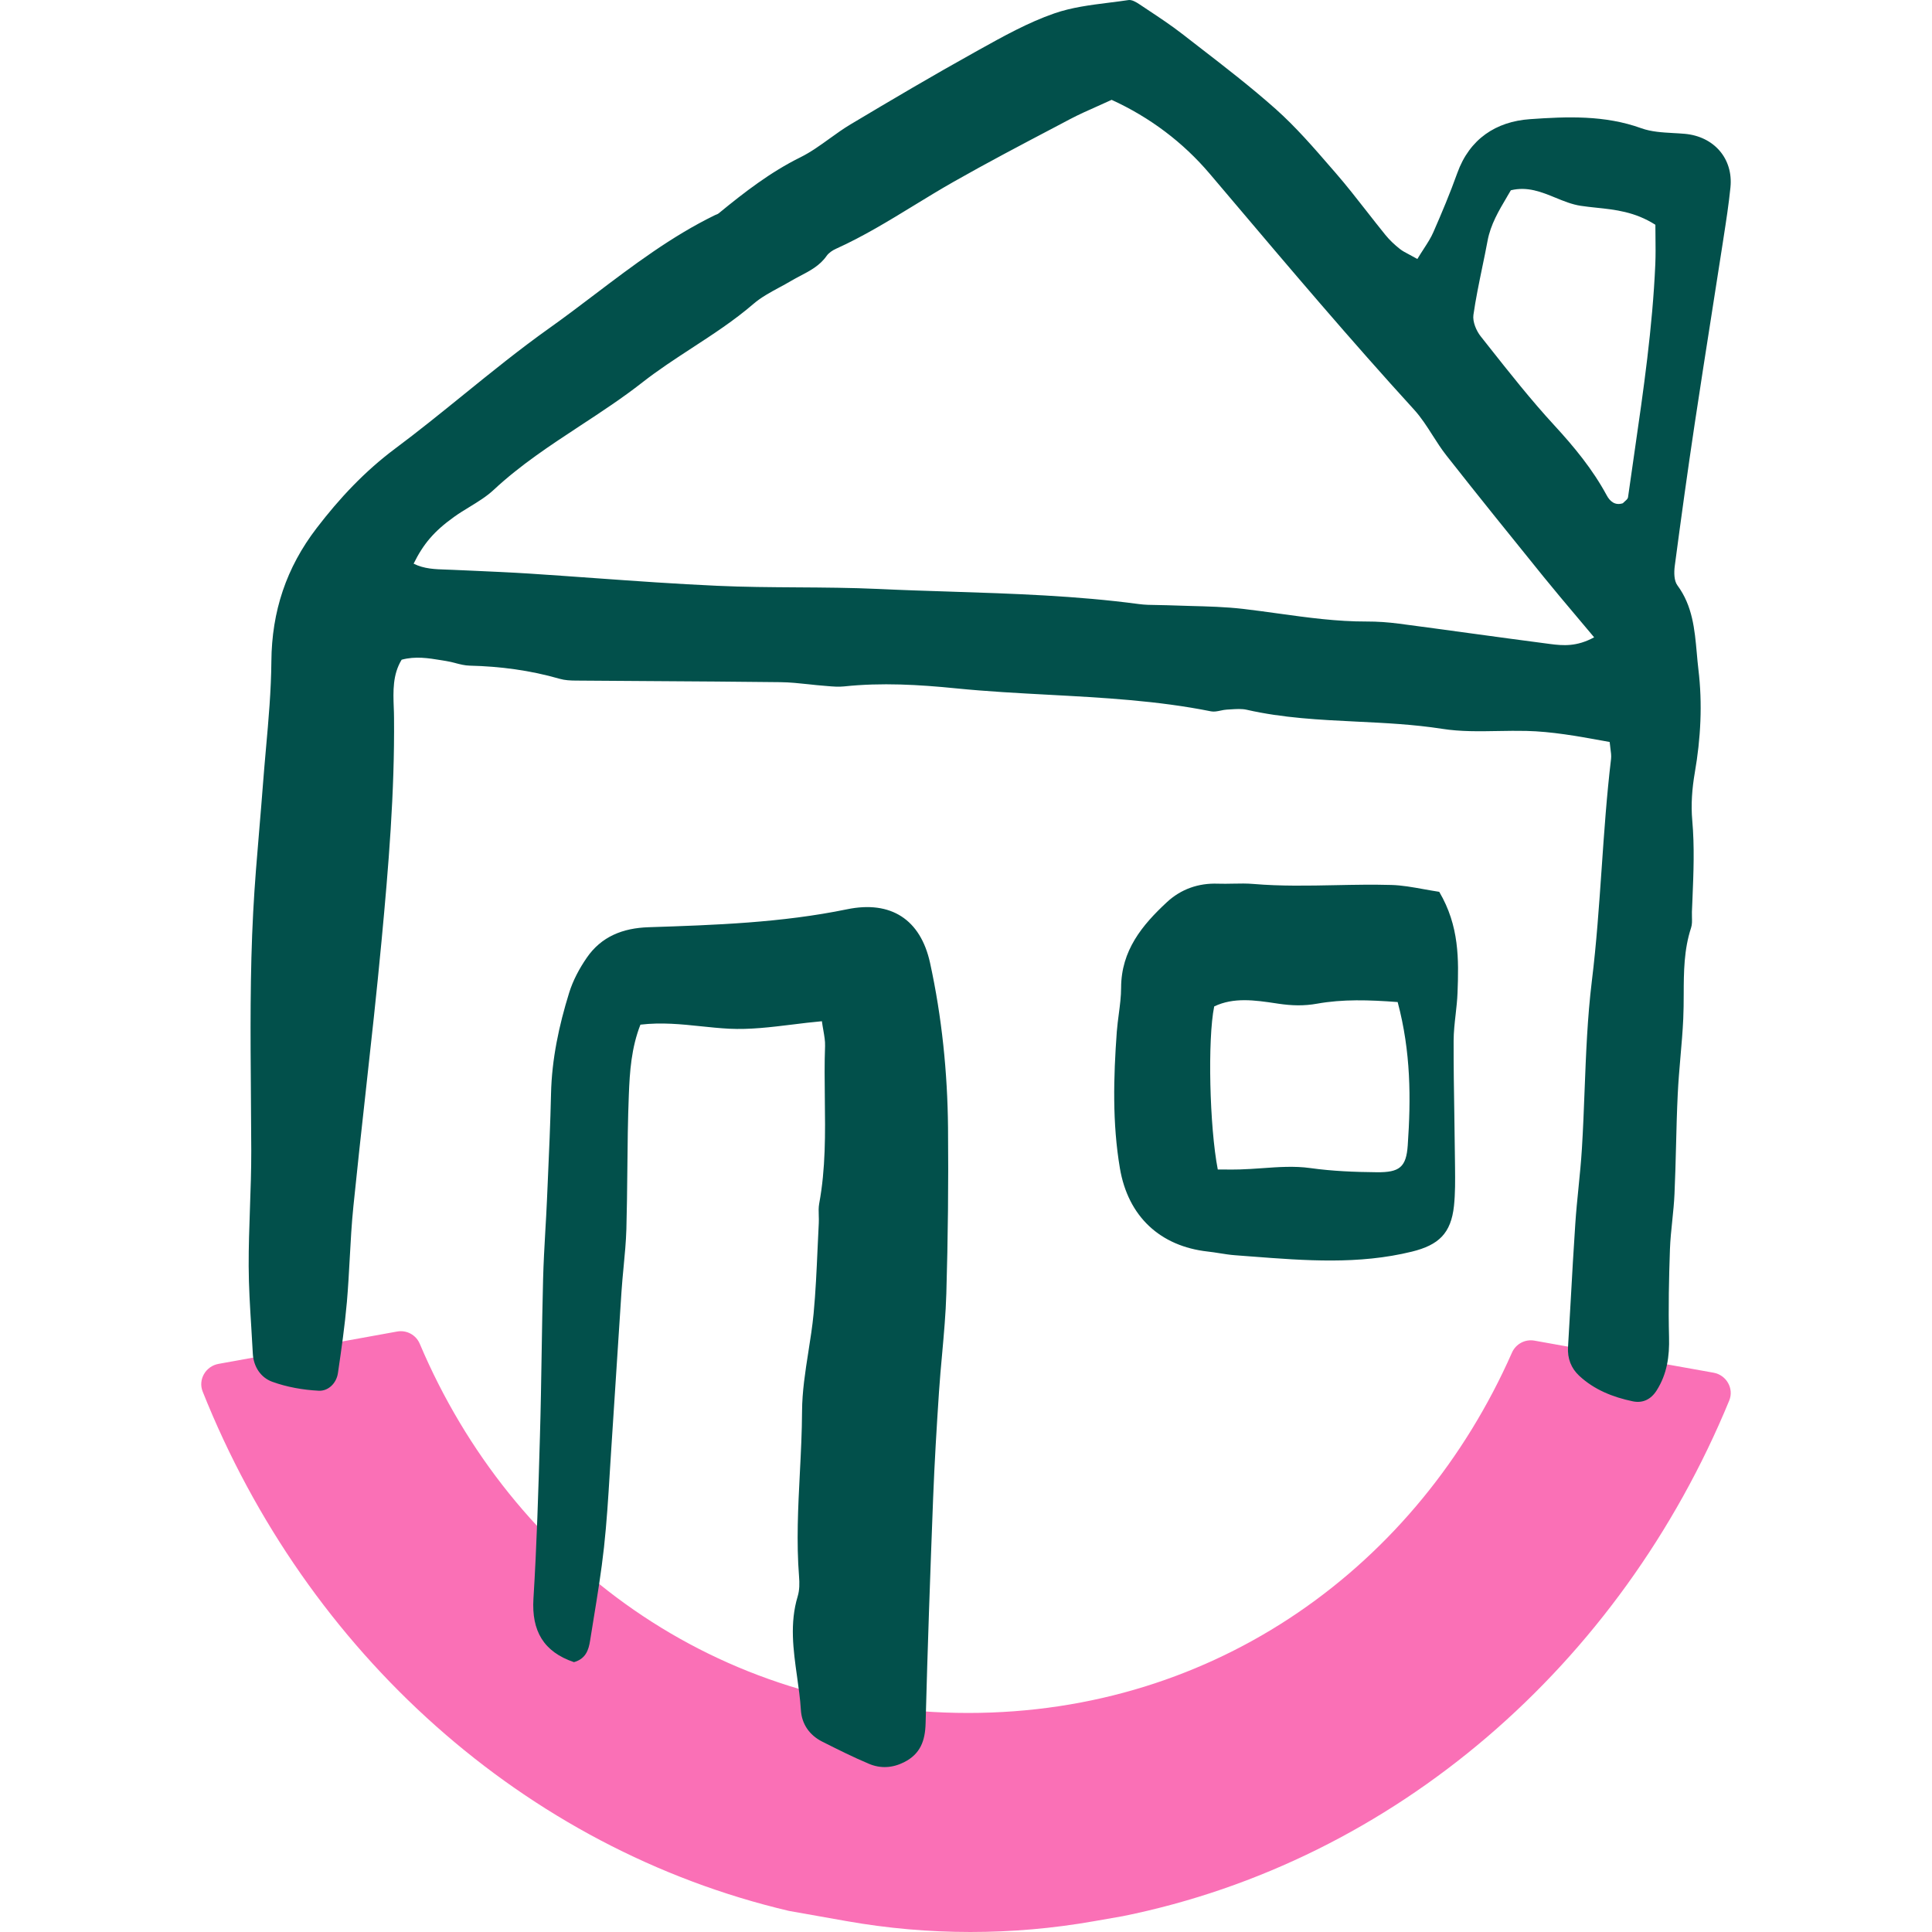
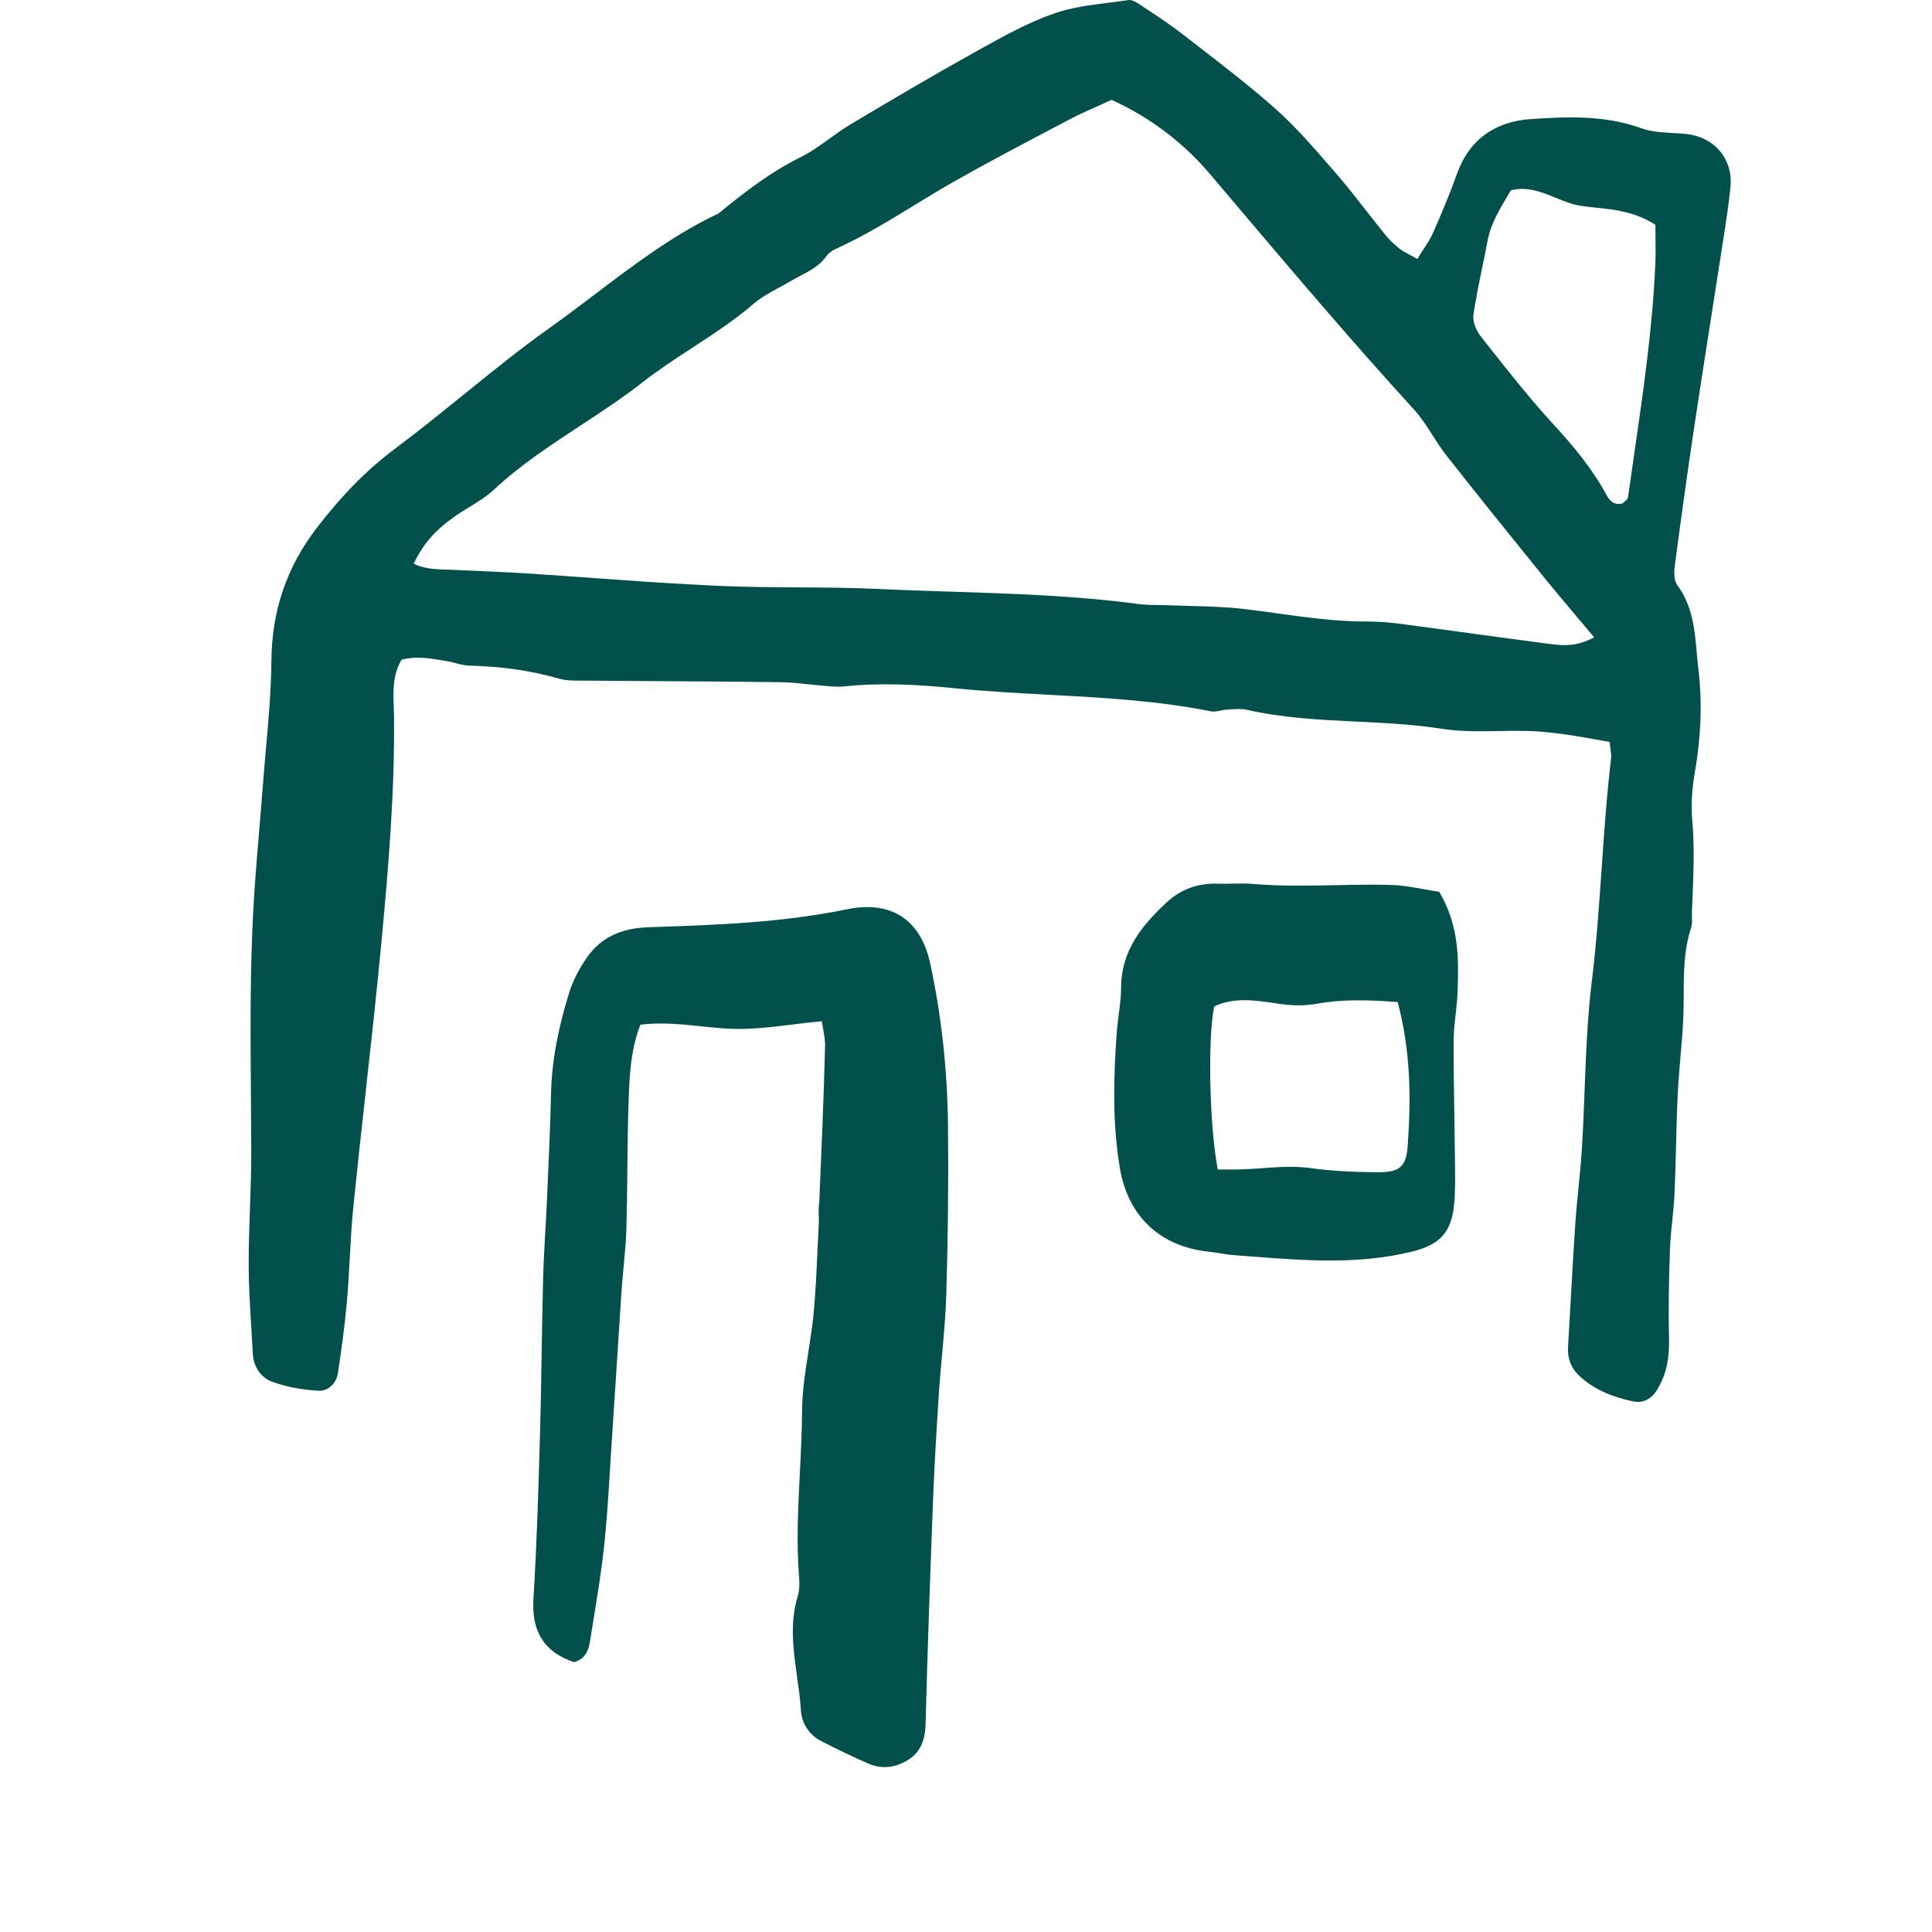
<svg xmlns="http://www.w3.org/2000/svg" width="56" height="56" viewBox="0 0 56 56" fill="none">
-   <path fill-rule="evenodd" clip-rule="evenodd" d="M28.061 49.651C20.763 49.651 14.843 45.266 12.168 38.952C12.06 38.695 11.79 38.545 11.511 38.595L6.332 39.533C5.961 39.601 5.737 39.988 5.874 40.334C8.894 47.908 15.202 53.586 22.87 55.389L24.541 55.685C26.91 56.104 29.336 56.105 31.705 55.688L32.546 55.541C40.437 53.945 46.97 48.254 50.123 40.595C50.266 40.247 50.041 39.854 49.666 39.788L44.477 38.859C44.202 38.81 43.934 38.957 43.824 39.209C41.099 45.381 35.258 49.651 28.061 49.651Z" fill="#FA70B6" />
-   <path fill-rule="evenodd" clip-rule="evenodd" d="M47.982 6.515C47.388 6.137 46.814 6.077 46.269 6.02C46.116 6.004 45.965 5.988 45.816 5.965C45.565 5.927 45.326 5.829 45.087 5.731C44.681 5.565 44.273 5.398 43.793 5.515C43.757 5.578 43.719 5.641 43.682 5.703L43.682 5.704C43.441 6.111 43.206 6.507 43.118 6.979C43.07 7.239 43.016 7.498 42.962 7.757L42.962 7.758L42.962 7.758C42.868 8.213 42.774 8.668 42.708 9.127C42.68 9.323 42.789 9.586 42.921 9.752L43.141 10.03L43.141 10.03C43.759 10.812 44.378 11.596 45.053 12.329C45.633 12.959 46.165 13.606 46.571 14.357C46.664 14.53 46.811 14.661 47.038 14.587C47.056 14.568 47.077 14.55 47.098 14.531C47.141 14.493 47.183 14.457 47.189 14.415C47.249 13.982 47.312 13.548 47.375 13.115L47.375 13.115C47.638 11.303 47.9 9.49 47.98 7.657C47.991 7.399 47.988 7.139 47.985 6.879V6.879V6.879C47.984 6.758 47.982 6.637 47.982 6.515ZM46.207 18.473C46.039 18.272 45.877 18.08 45.72 17.894C45.379 17.489 45.058 17.109 44.745 16.723C43.798 15.552 42.851 14.381 41.92 13.196C41.777 13.014 41.651 12.816 41.525 12.619L41.525 12.619C41.359 12.359 41.194 12.1 40.989 11.875C39.156 9.867 37.4 7.794 35.644 5.72L35.644 5.72L35.066 5.038C34.289 4.122 33.328 3.4 32.221 2.894C32.083 2.958 31.949 3.017 31.818 3.076C31.54 3.199 31.276 3.317 31.02 3.451L30.575 3.686C29.593 4.202 28.61 4.719 27.645 5.267C27.26 5.485 26.883 5.716 26.505 5.947L26.505 5.947C25.766 6.399 25.026 6.852 24.232 7.211C24.129 7.257 24.02 7.33 23.958 7.42C23.762 7.699 23.478 7.849 23.193 7.998L23.193 7.998C23.102 8.046 23.011 8.094 22.923 8.146C22.814 8.211 22.701 8.272 22.589 8.332C22.323 8.476 22.058 8.619 21.836 8.811C21.281 9.289 20.67 9.687 20.059 10.085L20.059 10.085C19.569 10.405 19.078 10.725 18.617 11.086C18.043 11.536 17.433 11.936 16.823 12.336L16.823 12.336L16.823 12.336C15.951 12.909 15.078 13.482 14.31 14.199C14.102 14.393 13.854 14.544 13.606 14.696L13.606 14.696C13.455 14.788 13.304 14.88 13.161 14.983C12.58 15.399 12.27 15.768 11.989 16.338C12.292 16.491 12.615 16.5 12.938 16.51C12.999 16.512 13.061 16.514 13.123 16.517C13.305 16.525 13.487 16.533 13.669 16.541L13.67 16.541C14.225 16.566 14.78 16.59 15.335 16.625C15.968 16.666 16.602 16.712 17.235 16.757L17.235 16.757L17.235 16.757C18.422 16.842 19.608 16.927 20.796 16.98C21.563 17.015 22.331 17.02 23.099 17.025C23.885 17.03 24.671 17.035 25.456 17.071C26.147 17.104 26.84 17.126 27.532 17.148C29.361 17.207 31.191 17.266 33.01 17.509C33.187 17.533 33.368 17.535 33.548 17.537C33.641 17.538 33.733 17.539 33.825 17.543C34.049 17.552 34.273 17.558 34.497 17.564C35.01 17.577 35.524 17.591 36.032 17.649C36.373 17.689 36.713 17.736 37.053 17.783L37.053 17.783C37.904 17.901 38.754 18.018 39.618 18.015C39.928 18.014 40.24 18.037 40.548 18.077C41.233 18.167 41.917 18.26 42.602 18.354L42.602 18.354L42.603 18.354C43.377 18.46 44.151 18.565 44.926 18.666C45.309 18.716 45.701 18.748 46.207 18.473ZM41.083 7.507C41.148 7.399 41.21 7.303 41.267 7.215L41.267 7.215C41.381 7.039 41.476 6.892 41.545 6.733C41.793 6.168 42.032 5.598 42.24 5.017C42.596 4.025 43.364 3.523 44.347 3.454C45.422 3.378 46.515 3.334 47.574 3.717C47.863 3.821 48.184 3.839 48.504 3.857C48.615 3.863 48.726 3.869 48.835 3.879C49.68 3.955 50.242 4.596 50.158 5.432C50.109 5.915 50.035 6.397 49.96 6.878L49.96 6.878L49.936 7.035C49.831 7.714 49.725 8.393 49.618 9.072L49.618 9.073C49.45 10.144 49.282 11.216 49.121 12.288C48.915 13.66 48.725 15.035 48.543 16.411C48.52 16.593 48.521 16.832 48.62 16.966C49.06 17.56 49.121 18.246 49.182 18.926L49.182 18.926C49.196 19.086 49.21 19.246 49.229 19.404C49.35 20.4 49.297 21.403 49.124 22.4C49.046 22.852 49.01 23.325 49.051 23.78C49.119 24.541 49.088 25.297 49.057 26.053L49.057 26.056C49.051 26.181 49.046 26.307 49.041 26.432C49.04 26.48 49.041 26.529 49.042 26.578V26.578C49.045 26.687 49.049 26.795 49.017 26.892C48.808 27.527 48.805 28.176 48.803 28.826C48.802 29.061 48.801 29.296 48.79 29.53C48.773 29.899 48.741 30.266 48.709 30.634C48.678 30.994 48.647 31.355 48.63 31.717C48.606 32.215 48.593 32.713 48.581 33.212V33.212C48.569 33.677 48.557 34.142 48.536 34.606C48.525 34.864 48.498 35.121 48.472 35.378C48.443 35.656 48.414 35.934 48.404 36.213C48.375 37.06 48.356 37.908 48.378 38.755C48.393 39.312 48.322 39.825 48.018 40.304C47.849 40.57 47.608 40.677 47.327 40.618C46.753 40.498 46.211 40.284 45.775 39.878C45.539 39.659 45.43 39.374 45.45 39.044C45.478 38.588 45.503 38.132 45.529 37.676L45.529 37.675L45.529 37.675C45.57 36.94 45.611 36.204 45.661 35.469C45.684 35.12 45.719 34.771 45.754 34.423L45.754 34.422C45.792 34.043 45.83 33.663 45.853 33.282C45.887 32.727 45.909 32.169 45.93 31.612L45.93 31.612V31.612C45.971 30.551 46.012 29.49 46.14 28.44C46.274 27.352 46.349 26.26 46.425 25.169L46.425 25.169C46.498 24.111 46.571 23.053 46.697 22C46.708 21.904 46.695 21.806 46.679 21.693C46.671 21.635 46.663 21.574 46.657 21.507L46.443 21.468C45.702 21.334 44.98 21.204 44.241 21.186C43.971 21.18 43.7 21.184 43.428 21.189H43.428C42.88 21.199 42.333 21.209 41.801 21.125C40.978 20.997 40.146 20.956 39.315 20.916C38.25 20.864 37.185 20.812 36.138 20.573C35.991 20.54 35.833 20.551 35.677 20.561C35.639 20.564 35.6 20.566 35.562 20.568C35.502 20.571 35.44 20.584 35.379 20.597C35.284 20.617 35.191 20.636 35.104 20.619C33.548 20.307 31.973 20.223 30.398 20.138C29.502 20.09 28.607 20.042 27.716 19.953C26.633 19.844 25.553 19.781 24.467 19.896C24.309 19.913 24.147 19.9 23.986 19.886H23.986C23.954 19.884 23.923 19.881 23.892 19.878C23.741 19.867 23.59 19.851 23.438 19.834L23.438 19.834C23.166 19.805 22.894 19.776 22.621 19.773C21.369 19.758 20.116 19.75 18.864 19.742H18.864C18.138 19.738 17.412 19.733 16.686 19.727C16.532 19.726 16.371 19.718 16.225 19.676C15.371 19.43 14.501 19.315 13.613 19.294C13.476 19.291 13.34 19.256 13.204 19.221L13.204 19.221L13.204 19.22C13.113 19.197 13.023 19.174 12.932 19.16C12.886 19.153 12.84 19.145 12.793 19.137L12.793 19.137C12.42 19.076 12.043 19.014 11.642 19.122C11.379 19.553 11.396 20.035 11.413 20.504C11.417 20.604 11.421 20.703 11.421 20.801C11.441 22.964 11.262 25.115 11.06 27.264C10.921 28.747 10.757 30.229 10.593 31.71C10.473 32.796 10.353 33.881 10.243 34.968C10.192 35.469 10.164 35.974 10.137 36.478C10.114 36.898 10.091 37.318 10.055 37.737C9.994 38.427 9.896 39.115 9.795 39.801C9.75 40.101 9.51 40.325 9.239 40.311C8.785 40.288 8.317 40.206 7.891 40.051C7.561 39.931 7.349 39.62 7.328 39.234C7.315 38.982 7.3 38.73 7.284 38.478C7.247 37.885 7.21 37.291 7.208 36.697C7.206 36.138 7.226 35.58 7.245 35.022C7.265 34.467 7.284 33.912 7.283 33.357C7.281 32.825 7.277 32.293 7.273 31.761C7.259 29.985 7.245 28.21 7.339 26.436C7.381 25.631 7.449 24.827 7.517 24.023L7.517 24.023C7.553 23.597 7.589 23.172 7.621 22.746C7.647 22.401 7.678 22.055 7.708 21.71C7.784 20.864 7.859 20.017 7.866 19.171C7.877 17.722 8.298 16.454 9.179 15.306C9.842 14.441 10.569 13.664 11.452 13.004C12.124 12.503 12.776 11.975 13.428 11.447L13.428 11.447L13.428 11.447C14.249 10.782 15.07 10.117 15.93 9.506C16.373 9.191 16.807 8.862 17.241 8.533C18.351 7.692 19.461 6.851 20.725 6.235C20.737 6.229 20.75 6.224 20.764 6.219C20.788 6.21 20.811 6.201 20.83 6.185C21.573 5.575 22.327 4.991 23.201 4.559C23.499 4.411 23.771 4.215 24.044 4.018C24.243 3.875 24.442 3.731 24.65 3.607C25.847 2.892 27.047 2.184 28.265 1.507L28.376 1.445C29.082 1.052 29.797 0.654 30.555 0.39C31.058 0.214 31.6 0.146 32.141 0.078L32.141 0.078C32.331 0.054 32.522 0.031 32.71 0.002C32.808 -0.013 32.934 0.062 33.027 0.124C33.106 0.177 33.185 0.229 33.264 0.282L33.264 0.282C33.604 0.507 33.945 0.733 34.266 0.982C34.429 1.109 34.592 1.235 34.755 1.361L34.755 1.361C35.509 1.943 36.263 2.526 36.974 3.158C37.558 3.678 38.075 4.275 38.589 4.869L38.589 4.869L38.711 5.009C39.026 5.371 39.321 5.75 39.617 6.128C39.796 6.356 39.974 6.585 40.157 6.81C40.278 6.959 40.422 7.094 40.572 7.213C40.648 7.274 40.736 7.32 40.858 7.384C40.922 7.419 40.996 7.458 41.083 7.507ZM16.637 48.178C15.756 47.88 15.405 47.273 15.462 46.341C15.559 44.778 15.605 43.212 15.65 41.647C15.674 40.835 15.687 40.023 15.7 39.211L15.7 39.211C15.712 38.496 15.723 37.782 15.742 37.068C15.754 36.607 15.78 36.147 15.806 35.686C15.824 35.385 15.841 35.084 15.854 34.782L15.876 34.281L15.876 34.281C15.914 33.42 15.953 32.559 15.972 31.698C15.995 30.697 16.202 29.728 16.496 28.779C16.607 28.42 16.793 28.072 17.008 27.76C17.43 27.147 18.049 26.9 18.801 26.876C20.727 26.813 22.652 26.747 24.552 26.356C25.824 26.094 26.682 26.651 26.958 27.909C27.301 29.481 27.464 31.082 27.479 32.689C27.494 34.291 27.477 35.894 27.43 37.495C27.413 38.079 27.36 38.662 27.308 39.245L27.308 39.245C27.274 39.612 27.241 39.979 27.217 40.346C27.149 41.372 27.087 42.399 27.047 43.427C26.963 45.601 26.886 47.776 26.829 49.951C26.816 50.455 26.68 50.839 26.204 51.079C25.868 51.248 25.524 51.266 25.192 51.127C24.73 50.933 24.28 50.707 23.831 50.481C23.457 50.292 23.238 49.966 23.214 49.566C23.194 49.239 23.148 48.914 23.102 48.589L23.102 48.589C22.994 47.819 22.886 47.049 23.122 46.269C23.176 46.09 23.176 45.888 23.161 45.7C23.082 44.697 23.133 43.697 23.184 42.697C23.215 42.1 23.245 41.503 23.248 40.906C23.251 40.331 23.341 39.758 23.431 39.183L23.431 39.183C23.489 38.814 23.548 38.444 23.583 38.073C23.642 37.447 23.67 36.817 23.698 36.188L23.698 36.188C23.709 35.942 23.72 35.697 23.733 35.451C23.737 35.378 23.734 35.305 23.732 35.231C23.728 35.114 23.724 34.998 23.745 34.885C23.933 33.872 23.921 32.852 23.908 31.832C23.902 31.328 23.896 30.823 23.915 30.32C23.92 30.176 23.894 30.032 23.866 29.867C23.851 29.784 23.836 29.696 23.823 29.601C23.532 29.627 23.246 29.662 22.966 29.697C22.338 29.774 21.733 29.848 21.134 29.818C20.864 29.804 20.595 29.776 20.324 29.748C19.753 29.688 19.175 29.628 18.563 29.7C18.3 30.372 18.253 31.058 18.227 31.734C18.198 32.457 18.191 33.18 18.184 33.904V33.904V33.904C18.178 34.478 18.172 35.052 18.156 35.626C18.145 35.993 18.11 36.36 18.075 36.726L18.075 36.726C18.052 36.965 18.03 37.203 18.014 37.442C17.96 38.243 17.909 39.043 17.858 39.844C17.812 40.562 17.766 41.281 17.718 42C17.703 42.227 17.689 42.454 17.675 42.681L17.675 42.681L17.675 42.681C17.631 43.406 17.586 44.13 17.507 44.851C17.43 45.553 17.316 46.251 17.202 46.949L17.202 46.949L17.202 46.95C17.169 47.154 17.136 47.358 17.103 47.562C17.061 47.83 16.974 48.084 16.637 48.178ZM41.717 25.85C42.301 26.84 42.284 27.812 42.247 28.782C42.239 28.991 42.215 29.2 42.192 29.408V29.408C42.163 29.662 42.135 29.915 42.134 30.169C42.132 30.891 42.143 31.613 42.155 32.335L42.155 32.336C42.162 32.781 42.169 33.226 42.173 33.672L42.175 33.837C42.179 34.21 42.183 34.586 42.144 34.955C42.058 35.751 41.7 36.088 40.926 36.279C39.381 36.659 37.831 36.539 36.279 36.42L36.277 36.42C36.119 36.408 35.961 36.395 35.803 36.384C35.651 36.373 35.5 36.349 35.349 36.325C35.236 36.307 35.123 36.289 35.01 36.277C33.629 36.124 32.698 35.262 32.461 33.863C32.239 32.55 32.275 31.226 32.371 29.904C32.384 29.733 32.407 29.562 32.429 29.391L32.429 29.391C32.462 29.137 32.496 28.883 32.496 28.628C32.499 27.549 33.107 26.814 33.824 26.149C34.23 25.773 34.736 25.593 35.301 25.614C35.447 25.619 35.594 25.616 35.741 25.613H35.741C35.939 25.609 36.136 25.605 36.333 25.622C37.126 25.689 37.919 25.673 38.712 25.657C39.25 25.646 39.788 25.636 40.326 25.651C40.634 25.659 40.941 25.715 41.259 25.772L41.259 25.772C41.409 25.799 41.561 25.826 41.717 25.85ZM40.512 29.045C39.679 28.982 38.919 28.959 38.177 29.092C37.788 29.162 37.438 29.149 37.056 29.093L36.984 29.082C36.379 28.992 35.76 28.9 35.194 29.172C35 30.124 35.058 32.662 35.298 33.898C35.361 33.898 35.425 33.899 35.49 33.899C35.635 33.9 35.785 33.902 35.935 33.897C36.148 33.891 36.363 33.876 36.577 33.861C37.049 33.827 37.52 33.793 37.978 33.857C38.625 33.947 39.264 33.972 39.909 33.978C40.561 33.984 40.76 33.836 40.804 33.201C40.898 31.845 40.897 30.49 40.512 29.045Z" fill="#02504B" />
+   <path fill-rule="evenodd" clip-rule="evenodd" d="M47.982 6.515C47.388 6.137 46.814 6.077 46.269 6.02C46.116 6.004 45.965 5.988 45.816 5.965C45.565 5.927 45.326 5.829 45.087 5.731C44.681 5.565 44.273 5.398 43.793 5.515C43.757 5.578 43.719 5.641 43.682 5.703L43.682 5.704C43.441 6.111 43.206 6.507 43.118 6.979C43.07 7.239 43.016 7.498 42.962 7.757L42.962 7.758L42.962 7.758C42.868 8.213 42.774 8.668 42.708 9.127C42.68 9.323 42.789 9.586 42.921 9.752L43.141 10.03L43.141 10.03C43.759 10.812 44.378 11.596 45.053 12.329C45.633 12.959 46.165 13.606 46.571 14.357C46.664 14.53 46.811 14.661 47.038 14.587C47.056 14.568 47.077 14.55 47.098 14.531C47.141 14.493 47.183 14.457 47.189 14.415C47.249 13.982 47.312 13.548 47.375 13.115L47.375 13.115C47.638 11.303 47.9 9.49 47.98 7.657C47.991 7.399 47.988 7.139 47.985 6.879V6.879V6.879C47.984 6.758 47.982 6.637 47.982 6.515ZM46.207 18.473C46.039 18.272 45.877 18.08 45.72 17.894C45.379 17.489 45.058 17.109 44.745 16.723C43.798 15.552 42.851 14.381 41.92 13.196C41.777 13.014 41.651 12.816 41.525 12.619L41.525 12.619C41.359 12.359 41.194 12.1 40.989 11.875C39.156 9.867 37.4 7.794 35.644 5.72L35.644 5.72L35.066 5.038C34.289 4.122 33.328 3.4 32.221 2.894C32.083 2.958 31.949 3.017 31.818 3.076C31.54 3.199 31.276 3.317 31.02 3.451L30.575 3.686C29.593 4.202 28.61 4.719 27.645 5.267C27.26 5.485 26.883 5.716 26.505 5.947L26.505 5.947C25.766 6.399 25.026 6.852 24.232 7.211C24.129 7.257 24.02 7.33 23.958 7.42C23.762 7.699 23.478 7.849 23.193 7.998L23.193 7.998C23.102 8.046 23.011 8.094 22.923 8.146C22.814 8.211 22.701 8.272 22.589 8.332C22.323 8.476 22.058 8.619 21.836 8.811C21.281 9.289 20.67 9.687 20.059 10.085L20.059 10.085C19.569 10.405 19.078 10.725 18.617 11.086C18.043 11.536 17.433 11.936 16.823 12.336L16.823 12.336L16.823 12.336C15.951 12.909 15.078 13.482 14.31 14.199C14.102 14.393 13.854 14.544 13.606 14.696L13.606 14.696C13.455 14.788 13.304 14.88 13.161 14.983C12.58 15.399 12.27 15.768 11.989 16.338C12.292 16.491 12.615 16.5 12.938 16.51C12.999 16.512 13.061 16.514 13.123 16.517C13.305 16.525 13.487 16.533 13.669 16.541L13.67 16.541C14.225 16.566 14.78 16.59 15.335 16.625C15.968 16.666 16.602 16.712 17.235 16.757L17.235 16.757L17.235 16.757C18.422 16.842 19.608 16.927 20.796 16.98C21.563 17.015 22.331 17.02 23.099 17.025C23.885 17.03 24.671 17.035 25.456 17.071C26.147 17.104 26.84 17.126 27.532 17.148C29.361 17.207 31.191 17.266 33.01 17.509C33.187 17.533 33.368 17.535 33.548 17.537C33.641 17.538 33.733 17.539 33.825 17.543C34.049 17.552 34.273 17.558 34.497 17.564C35.01 17.577 35.524 17.591 36.032 17.649C36.373 17.689 36.713 17.736 37.053 17.783L37.053 17.783C37.904 17.901 38.754 18.018 39.618 18.015C39.928 18.014 40.24 18.037 40.548 18.077C41.233 18.167 41.917 18.26 42.602 18.354L42.602 18.354L42.603 18.354C43.377 18.46 44.151 18.565 44.926 18.666C45.309 18.716 45.701 18.748 46.207 18.473ZM41.083 7.507C41.148 7.399 41.21 7.303 41.267 7.215L41.267 7.215C41.381 7.039 41.476 6.892 41.545 6.733C41.793 6.168 42.032 5.598 42.24 5.017C42.596 4.025 43.364 3.523 44.347 3.454C45.422 3.378 46.515 3.334 47.574 3.717C47.863 3.821 48.184 3.839 48.504 3.857C48.615 3.863 48.726 3.869 48.835 3.879C49.68 3.955 50.242 4.596 50.158 5.432C50.109 5.915 50.035 6.397 49.96 6.878L49.96 6.878L49.936 7.035C49.831 7.714 49.725 8.393 49.618 9.072L49.618 9.073C49.45 10.144 49.282 11.216 49.121 12.288C48.915 13.66 48.725 15.035 48.543 16.411C48.52 16.593 48.521 16.832 48.62 16.966C49.06 17.56 49.121 18.246 49.182 18.926L49.182 18.926C49.196 19.086 49.21 19.246 49.229 19.404C49.35 20.4 49.297 21.403 49.124 22.4C49.046 22.852 49.01 23.325 49.051 23.78C49.119 24.541 49.088 25.297 49.057 26.053L49.057 26.056C49.051 26.181 49.046 26.307 49.041 26.432C49.04 26.48 49.041 26.529 49.042 26.578V26.578C49.045 26.687 49.049 26.795 49.017 26.892C48.808 27.527 48.805 28.176 48.803 28.826C48.802 29.061 48.801 29.296 48.79 29.53C48.773 29.899 48.741 30.266 48.709 30.634C48.678 30.994 48.647 31.355 48.63 31.717C48.606 32.215 48.593 32.713 48.581 33.212V33.212C48.569 33.677 48.557 34.142 48.536 34.606C48.525 34.864 48.498 35.121 48.472 35.378C48.443 35.656 48.414 35.934 48.404 36.213C48.375 37.06 48.356 37.908 48.378 38.755C48.393 39.312 48.322 39.825 48.018 40.304C47.849 40.57 47.608 40.677 47.327 40.618C46.753 40.498 46.211 40.284 45.775 39.878C45.539 39.659 45.43 39.374 45.45 39.044C45.478 38.588 45.503 38.132 45.529 37.676L45.529 37.675L45.529 37.675C45.57 36.94 45.611 36.204 45.661 35.469C45.684 35.12 45.719 34.771 45.754 34.423L45.754 34.422C45.792 34.043 45.83 33.663 45.853 33.282C45.887 32.727 45.909 32.169 45.93 31.612L45.93 31.612V31.612C45.971 30.551 46.012 29.49 46.14 28.44C46.274 27.352 46.349 26.26 46.425 25.169L46.425 25.169C46.498 24.111 46.571 23.053 46.697 22C46.708 21.904 46.695 21.806 46.679 21.693C46.671 21.635 46.663 21.574 46.657 21.507L46.443 21.468C45.702 21.334 44.98 21.204 44.241 21.186C43.971 21.18 43.7 21.184 43.428 21.189H43.428C42.88 21.199 42.333 21.209 41.801 21.125C40.978 20.997 40.146 20.956 39.315 20.916C38.25 20.864 37.185 20.812 36.138 20.573C35.991 20.54 35.833 20.551 35.677 20.561C35.639 20.564 35.6 20.566 35.562 20.568C35.502 20.571 35.44 20.584 35.379 20.597C35.284 20.617 35.191 20.636 35.104 20.619C33.548 20.307 31.973 20.223 30.398 20.138C29.502 20.09 28.607 20.042 27.716 19.953C26.633 19.844 25.553 19.781 24.467 19.896C24.309 19.913 24.147 19.9 23.986 19.886H23.986C23.954 19.884 23.923 19.881 23.892 19.878C23.741 19.867 23.59 19.851 23.438 19.834L23.438 19.834C23.166 19.805 22.894 19.776 22.621 19.773C21.369 19.758 20.116 19.75 18.864 19.742H18.864C18.138 19.738 17.412 19.733 16.686 19.727C16.532 19.726 16.371 19.718 16.225 19.676C15.371 19.43 14.501 19.315 13.613 19.294C13.476 19.291 13.34 19.256 13.204 19.221L13.204 19.221L13.204 19.22C13.113 19.197 13.023 19.174 12.932 19.16C12.886 19.153 12.84 19.145 12.793 19.137L12.793 19.137C12.42 19.076 12.043 19.014 11.642 19.122C11.379 19.553 11.396 20.035 11.413 20.504C11.417 20.604 11.421 20.703 11.421 20.801C11.441 22.964 11.262 25.115 11.06 27.264C10.921 28.747 10.757 30.229 10.593 31.71C10.473 32.796 10.353 33.881 10.243 34.968C10.192 35.469 10.164 35.974 10.137 36.478C10.114 36.898 10.091 37.318 10.055 37.737C9.994 38.427 9.896 39.115 9.795 39.801C9.75 40.101 9.51 40.325 9.239 40.311C8.785 40.288 8.317 40.206 7.891 40.051C7.561 39.931 7.349 39.62 7.328 39.234C7.315 38.982 7.3 38.73 7.284 38.478C7.247 37.885 7.21 37.291 7.208 36.697C7.206 36.138 7.226 35.58 7.245 35.022C7.265 34.467 7.284 33.912 7.283 33.357C7.281 32.825 7.277 32.293 7.273 31.761C7.259 29.985 7.245 28.21 7.339 26.436C7.381 25.631 7.449 24.827 7.517 24.023L7.517 24.023C7.553 23.597 7.589 23.172 7.621 22.746C7.647 22.401 7.678 22.055 7.708 21.71C7.784 20.864 7.859 20.017 7.866 19.171C7.877 17.722 8.298 16.454 9.179 15.306C9.842 14.441 10.569 13.664 11.452 13.004C12.124 12.503 12.776 11.975 13.428 11.447L13.428 11.447L13.428 11.447C14.249 10.782 15.07 10.117 15.93 9.506C16.373 9.191 16.807 8.862 17.241 8.533C18.351 7.692 19.461 6.851 20.725 6.235C20.737 6.229 20.75 6.224 20.764 6.219C20.788 6.21 20.811 6.201 20.83 6.185C21.573 5.575 22.327 4.991 23.201 4.559C23.499 4.411 23.771 4.215 24.044 4.018C24.243 3.875 24.442 3.731 24.65 3.607C25.847 2.892 27.047 2.184 28.265 1.507L28.376 1.445C29.082 1.052 29.797 0.654 30.555 0.39C31.058 0.214 31.6 0.146 32.141 0.078L32.141 0.078C32.331 0.054 32.522 0.031 32.71 0.002C32.808 -0.013 32.934 0.062 33.027 0.124C33.106 0.177 33.185 0.229 33.264 0.282L33.264 0.282C33.604 0.507 33.945 0.733 34.266 0.982C34.429 1.109 34.592 1.235 34.755 1.361L34.755 1.361C35.509 1.943 36.263 2.526 36.974 3.158C37.558 3.678 38.075 4.275 38.589 4.869L38.589 4.869L38.711 5.009C39.026 5.371 39.321 5.75 39.617 6.128C39.796 6.356 39.974 6.585 40.157 6.81C40.278 6.959 40.422 7.094 40.572 7.213C40.648 7.274 40.736 7.32 40.858 7.384C40.922 7.419 40.996 7.458 41.083 7.507ZM16.637 48.178C15.756 47.88 15.405 47.273 15.462 46.341C15.559 44.778 15.605 43.212 15.65 41.647C15.674 40.835 15.687 40.023 15.7 39.211L15.7 39.211C15.712 38.496 15.723 37.782 15.742 37.068C15.754 36.607 15.78 36.147 15.806 35.686C15.824 35.385 15.841 35.084 15.854 34.782L15.876 34.281L15.876 34.281C15.914 33.42 15.953 32.559 15.972 31.698C15.995 30.697 16.202 29.728 16.496 28.779C16.607 28.42 16.793 28.072 17.008 27.76C17.43 27.147 18.049 26.9 18.801 26.876C20.727 26.813 22.652 26.747 24.552 26.356C25.824 26.094 26.682 26.651 26.958 27.909C27.301 29.481 27.464 31.082 27.479 32.689C27.494 34.291 27.477 35.894 27.43 37.495C27.413 38.079 27.36 38.662 27.308 39.245L27.308 39.245C27.274 39.612 27.241 39.979 27.217 40.346C27.149 41.372 27.087 42.399 27.047 43.427C26.963 45.601 26.886 47.776 26.829 49.951C26.816 50.455 26.68 50.839 26.204 51.079C25.868 51.248 25.524 51.266 25.192 51.127C24.73 50.933 24.28 50.707 23.831 50.481C23.457 50.292 23.238 49.966 23.214 49.566C23.194 49.239 23.148 48.914 23.102 48.589L23.102 48.589C22.994 47.819 22.886 47.049 23.122 46.269C23.176 46.09 23.176 45.888 23.161 45.7C23.082 44.697 23.133 43.697 23.184 42.697C23.215 42.1 23.245 41.503 23.248 40.906C23.251 40.331 23.341 39.758 23.431 39.183L23.431 39.183C23.489 38.814 23.548 38.444 23.583 38.073C23.642 37.447 23.67 36.817 23.698 36.188L23.698 36.188C23.709 35.942 23.72 35.697 23.733 35.451C23.737 35.378 23.734 35.305 23.732 35.231C23.728 35.114 23.724 34.998 23.745 34.885C23.902 31.328 23.896 30.823 23.915 30.32C23.92 30.176 23.894 30.032 23.866 29.867C23.851 29.784 23.836 29.696 23.823 29.601C23.532 29.627 23.246 29.662 22.966 29.697C22.338 29.774 21.733 29.848 21.134 29.818C20.864 29.804 20.595 29.776 20.324 29.748C19.753 29.688 19.175 29.628 18.563 29.7C18.3 30.372 18.253 31.058 18.227 31.734C18.198 32.457 18.191 33.18 18.184 33.904V33.904V33.904C18.178 34.478 18.172 35.052 18.156 35.626C18.145 35.993 18.11 36.36 18.075 36.726L18.075 36.726C18.052 36.965 18.03 37.203 18.014 37.442C17.96 38.243 17.909 39.043 17.858 39.844C17.812 40.562 17.766 41.281 17.718 42C17.703 42.227 17.689 42.454 17.675 42.681L17.675 42.681L17.675 42.681C17.631 43.406 17.586 44.13 17.507 44.851C17.43 45.553 17.316 46.251 17.202 46.949L17.202 46.949L17.202 46.95C17.169 47.154 17.136 47.358 17.103 47.562C17.061 47.83 16.974 48.084 16.637 48.178ZM41.717 25.85C42.301 26.84 42.284 27.812 42.247 28.782C42.239 28.991 42.215 29.2 42.192 29.408V29.408C42.163 29.662 42.135 29.915 42.134 30.169C42.132 30.891 42.143 31.613 42.155 32.335L42.155 32.336C42.162 32.781 42.169 33.226 42.173 33.672L42.175 33.837C42.179 34.21 42.183 34.586 42.144 34.955C42.058 35.751 41.7 36.088 40.926 36.279C39.381 36.659 37.831 36.539 36.279 36.42L36.277 36.42C36.119 36.408 35.961 36.395 35.803 36.384C35.651 36.373 35.5 36.349 35.349 36.325C35.236 36.307 35.123 36.289 35.01 36.277C33.629 36.124 32.698 35.262 32.461 33.863C32.239 32.55 32.275 31.226 32.371 29.904C32.384 29.733 32.407 29.562 32.429 29.391L32.429 29.391C32.462 29.137 32.496 28.883 32.496 28.628C32.499 27.549 33.107 26.814 33.824 26.149C34.23 25.773 34.736 25.593 35.301 25.614C35.447 25.619 35.594 25.616 35.741 25.613H35.741C35.939 25.609 36.136 25.605 36.333 25.622C37.126 25.689 37.919 25.673 38.712 25.657C39.25 25.646 39.788 25.636 40.326 25.651C40.634 25.659 40.941 25.715 41.259 25.772L41.259 25.772C41.409 25.799 41.561 25.826 41.717 25.85ZM40.512 29.045C39.679 28.982 38.919 28.959 38.177 29.092C37.788 29.162 37.438 29.149 37.056 29.093L36.984 29.082C36.379 28.992 35.76 28.9 35.194 29.172C35 30.124 35.058 32.662 35.298 33.898C35.361 33.898 35.425 33.899 35.49 33.899C35.635 33.9 35.785 33.902 35.935 33.897C36.148 33.891 36.363 33.876 36.577 33.861C37.049 33.827 37.52 33.793 37.978 33.857C38.625 33.947 39.264 33.972 39.909 33.978C40.561 33.984 40.76 33.836 40.804 33.201C40.898 31.845 40.897 30.49 40.512 29.045Z" fill="#02504B" />
</svg>